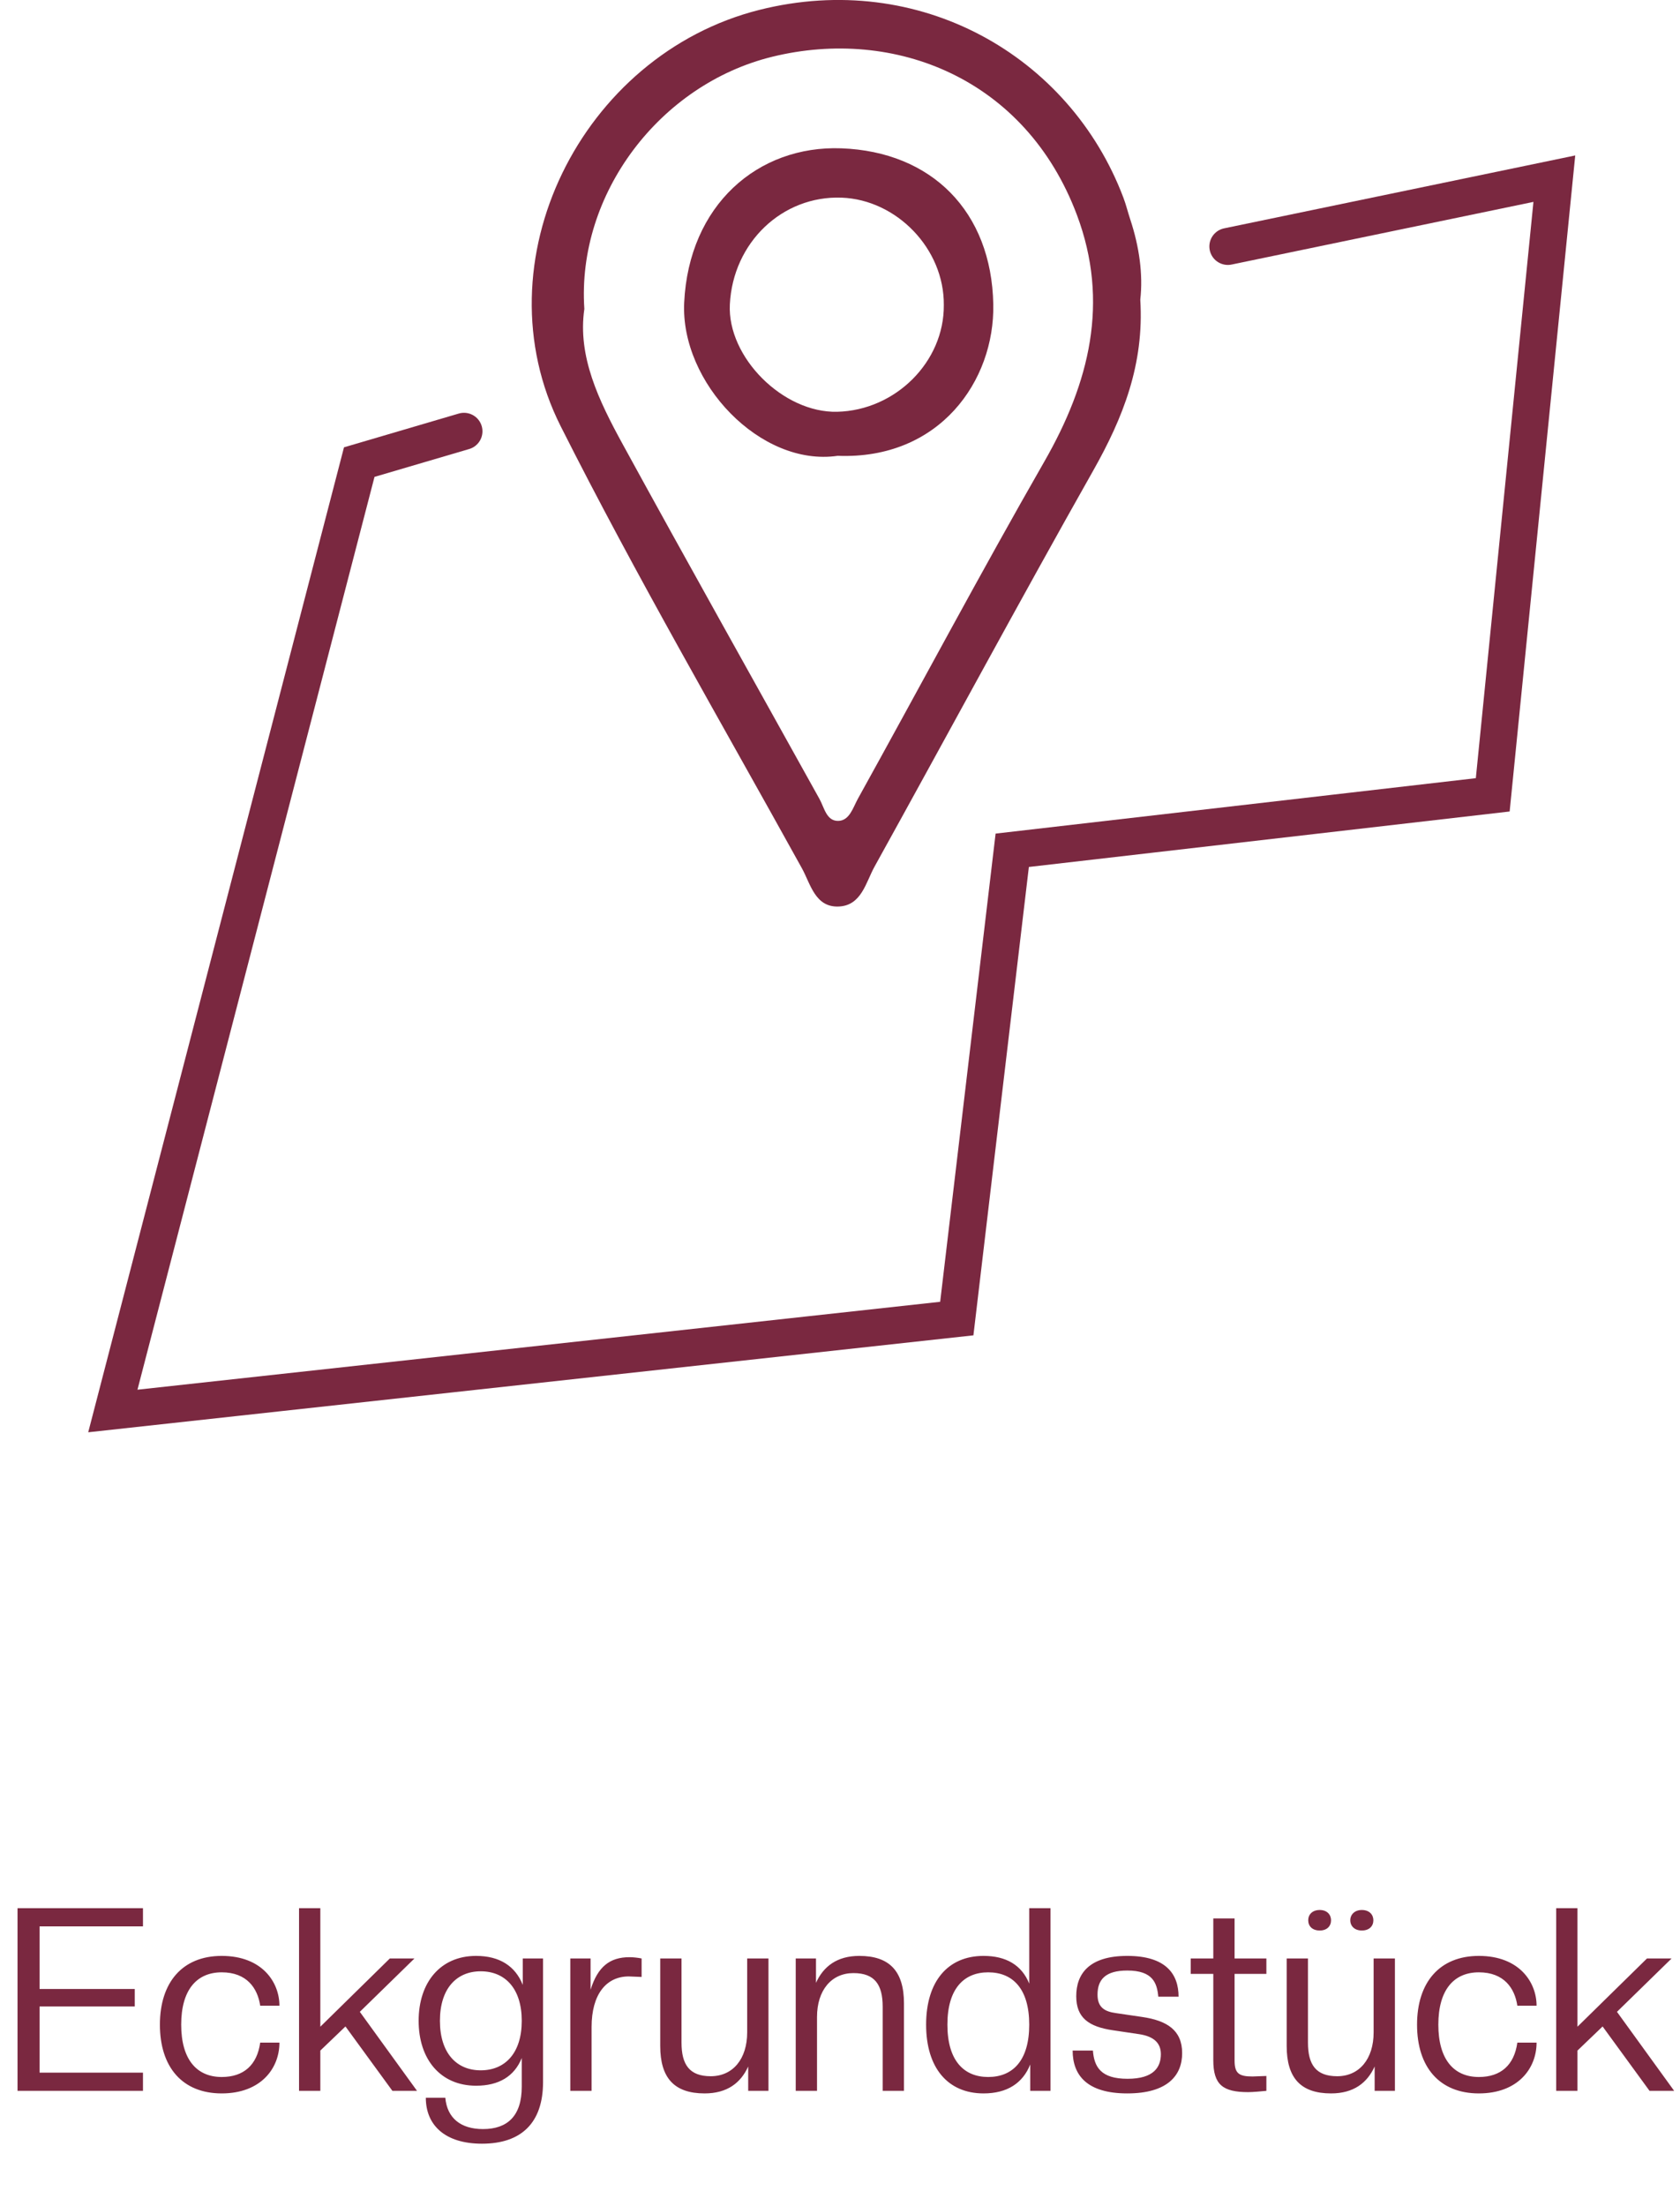
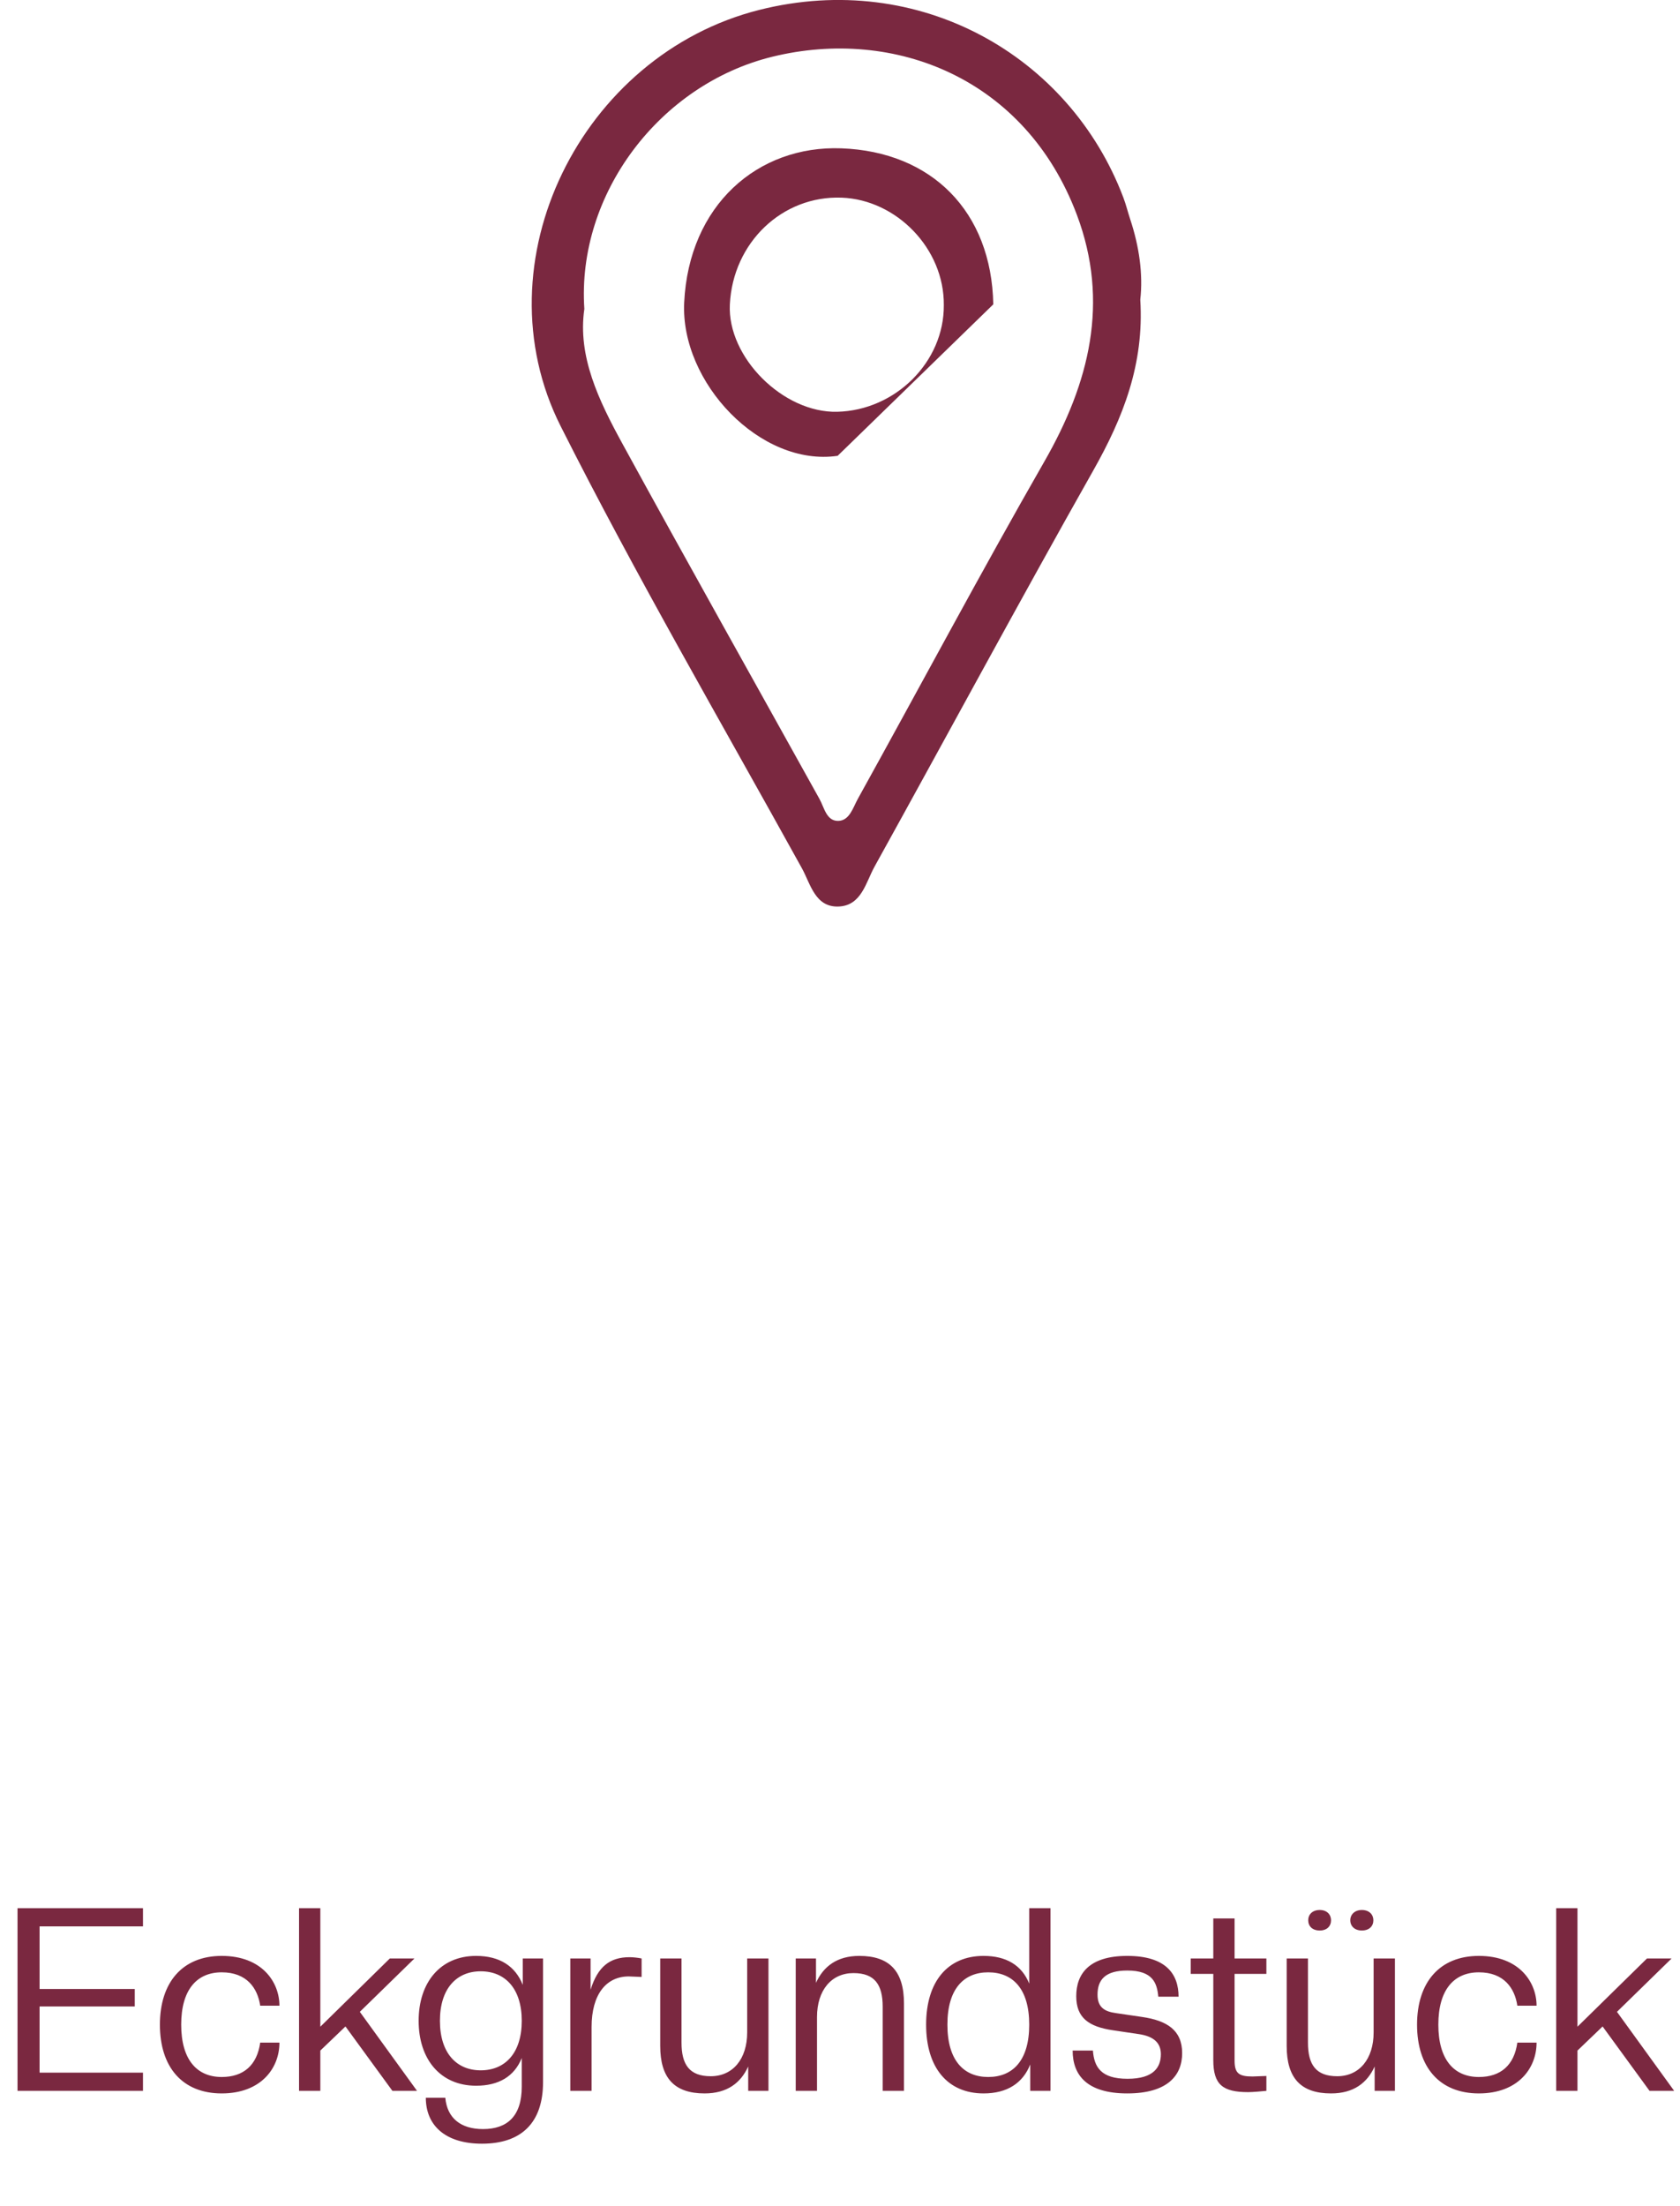
<svg xmlns="http://www.w3.org/2000/svg" width="131" height="172" viewBox="0 0 131 172" fill="none">
  <path d="M88.915 23.363C89.227 28.399 87.568 32.575 85.247 36.682C79.464 46.919 73.891 57.273 68.195 67.558C67.513 68.79 67.18 70.591 65.407 70.671C63.556 70.754 63.202 68.906 62.532 67.694C56.197 56.237 49.605 44.909 43.718 33.225C37.269 20.424 45.335 4.256 59.22 0.769C71.671 -2.357 83.401 4.323 87.593 15.397C87.805 15.955 87.945 16.539 88.133 17.106C88.834 19.222 89.139 21.385 88.915 23.363ZM45.565 24.085C45.024 27.784 46.702 31.242 48.533 34.589C53.6 43.849 58.773 53.052 63.897 62.28C64.277 62.966 64.441 64.008 65.358 63.996C66.243 63.984 66.517 62.954 66.888 62.283C71.746 53.519 76.454 44.669 81.437 35.977C84.954 29.844 86.527 23.552 83.972 16.752C79.977 6.119 69.77 2.093 60.237 4.42C51.445 6.565 44.963 15.13 45.565 24.085Z" fill="#7A2840" />
-   <path d="M65.317 35.535C59.31 36.412 53.052 29.829 53.35 23.592C53.713 15.991 59.085 11.322 65.606 11.563C72.637 11.823 77.315 16.476 77.453 23.727C77.567 29.687 73.26 35.846 65.317 35.535ZM73.595 23.787C73.638 19.395 69.915 15.567 65.624 15.409C61.006 15.238 57.152 18.9 56.911 23.733C56.705 27.845 61.064 32.205 65.285 32.102C69.832 31.989 73.63 28.202 73.595 23.787Z" fill="#7A2840" />
-   <path d="M36.179 33.623L28.013 36.025L8.799 109.999L74.607 102.794L78.93 66.287L116.398 61.964L121.201 13.929L95.743 19.213" stroke="#7A2840" stroke-width="2.882" stroke-linecap="round" />
+   <path d="M65.317 35.535C59.31 36.412 53.052 29.829 53.35 23.592C53.713 15.991 59.085 11.322 65.606 11.563C72.637 11.823 77.315 16.476 77.453 23.727ZM73.595 23.787C73.638 19.395 69.915 15.567 65.624 15.409C61.006 15.238 57.152 18.9 56.911 23.733C56.705 27.845 61.064 32.205 65.285 32.102C69.832 31.989 73.63 28.202 73.595 23.787Z" fill="#7A2840" />
  <path d="M11.148 163H1.367V148.76H11.148V150.18H3.087V155.06H10.508V156.42H3.087V161.58H11.148V163ZM17.289 163.2C14.229 163.2 12.469 161.16 12.469 157.84C12.469 154.54 14.229 152.48 17.289 152.48C20.449 152.48 21.789 154.54 21.789 156.36H20.289C20.089 155 19.249 153.76 17.289 153.76C15.329 153.76 14.129 155.14 14.129 157.84C14.129 160.54 15.329 161.92 17.289 161.92C19.009 161.92 20.049 160.98 20.289 159.24H21.789C21.789 161.26 20.329 163.2 17.289 163.2ZM32.518 163H30.598L26.938 157.98L24.978 159.86V163H23.318V148.76H24.978V158L30.398 152.68H32.318L28.058 156.84L32.518 163ZM37.124 162.6C34.344 162.6 32.644 160.54 32.644 157.54C32.644 154.54 34.344 152.48 37.124 152.48C38.964 152.48 40.184 153.28 40.764 154.74V152.68H42.344V162.32C42.344 165.5 40.644 167.12 37.584 167.12C34.684 167.12 33.204 165.66 33.204 163.54H34.724C34.864 165.12 35.924 165.98 37.664 165.98C39.564 165.98 40.684 164.96 40.684 162.68V160.44C40.104 161.88 38.884 162.6 37.124 162.6ZM37.484 161.4C39.384 161.4 40.684 160.06 40.684 157.54C40.684 155.02 39.384 153.68 37.484 153.68C35.604 153.68 34.304 155.02 34.304 157.54C34.304 160.06 35.604 161.4 37.484 161.4ZM46.13 163H44.47V152.68H46.05V155.12C46.61 153.32 47.55 152.58 49.09 152.58C49.37 152.58 49.73 152.62 50.03 152.68V154.12L49.03 154.08C47.27 154.08 46.13 155.48 46.13 158.02V163ZM54.942 163.2C52.582 163.2 51.482 162 51.482 159.5V152.68H53.142V159.24C53.142 160.96 53.762 161.86 55.422 161.86C57.142 161.86 58.262 160.52 58.262 158.44V152.68H59.922V163H58.342V161.1C57.762 162.38 56.702 163.2 54.942 163.2ZM70.488 163H68.828V156.44C68.828 154.72 68.208 153.82 66.548 153.82C64.828 153.82 63.708 155.16 63.708 157.24V163H62.048V152.68H63.628V154.58C64.208 153.3 65.268 152.48 67.008 152.48C69.368 152.48 70.488 153.68 70.488 156.18V163ZM76.695 163.2C73.915 163.2 72.215 161.22 72.215 157.84C72.215 154.46 73.915 152.48 76.695 152.48C78.455 152.48 79.675 153.2 80.255 154.64V148.76H81.915V163H80.335V160.94C79.755 162.4 78.535 163.2 76.695 163.2ZM77.055 161.92C78.955 161.92 80.255 160.66 80.255 157.84C80.255 155.02 78.955 153.76 77.055 153.76C75.175 153.76 73.875 155.02 73.875 157.84C73.875 160.66 75.175 161.92 77.055 161.92ZM87.9 163.2C84.76 163.2 83.641 161.78 83.641 159.86H85.221C85.32 161.14 85.841 162.06 87.921 162.06C89.981 162.06 90.52 161.14 90.52 160.14C90.52 159.2 89.88 158.74 88.82 158.58L86.8 158.28C84.861 158 83.921 157.28 83.921 155.62C83.921 153.9 84.9 152.48 87.9 152.48C90.921 152.48 91.9 153.9 91.9 155.66H90.32C90.221 154.6 89.9 153.62 87.9 153.62C86.201 153.62 85.581 154.32 85.581 155.5C85.581 156.5 86.141 156.82 87.02 156.94L89.061 157.24C90.981 157.52 92.18 158.26 92.18 160.06C92.18 161.78 91.061 163.2 87.9 163.2ZM97.328 163.1C95.348 163.1 94.608 162.52 94.608 160.6V153.88H92.848V152.68H94.608V149.56H96.268V152.68H98.748V153.88H96.268V160.64C96.268 161.64 96.608 161.88 97.668 161.88L98.748 161.84V163C98.348 163.04 97.688 163.1 97.328 163.1ZM103.79 163.2C101.43 163.2 100.33 162 100.33 159.5V152.68H101.99V159.24C101.99 160.96 102.61 161.86 104.27 161.86C105.99 161.86 107.11 160.52 107.11 158.44V152.68H108.77V163H107.19V161.1C106.61 162.38 105.55 163.2 103.79 163.2ZM102.91 150.5C102.33 150.5 102.01 150.16 102.01 149.7C102.01 149.26 102.33 148.9 102.91 148.9C103.47 148.9 103.79 149.26 103.79 149.7C103.79 150.16 103.47 150.5 102.91 150.5ZM106.19 150.5C105.63 150.5 105.29 150.16 105.29 149.7C105.29 149.26 105.63 148.9 106.19 148.9C106.77 148.9 107.09 149.26 107.09 149.7C107.09 150.16 106.77 150.5 106.19 150.5ZM115.316 163.2C112.256 163.2 110.496 161.16 110.496 157.84C110.496 154.54 112.256 152.48 115.316 152.48C118.476 152.48 119.816 154.54 119.816 156.36H118.316C118.116 155 117.276 153.76 115.316 153.76C113.356 153.76 112.156 155.14 112.156 157.84C112.156 160.54 113.356 161.92 115.316 161.92C117.036 161.92 118.076 160.98 118.316 159.24H119.816C119.816 161.26 118.356 163.2 115.316 163.2ZM130.545 163H128.625L124.965 157.98L123.005 159.86V163H121.345V148.76H123.005V158L128.425 152.68H130.345L126.085 156.84L130.545 163Z" fill="#7A2840" />
</svg>